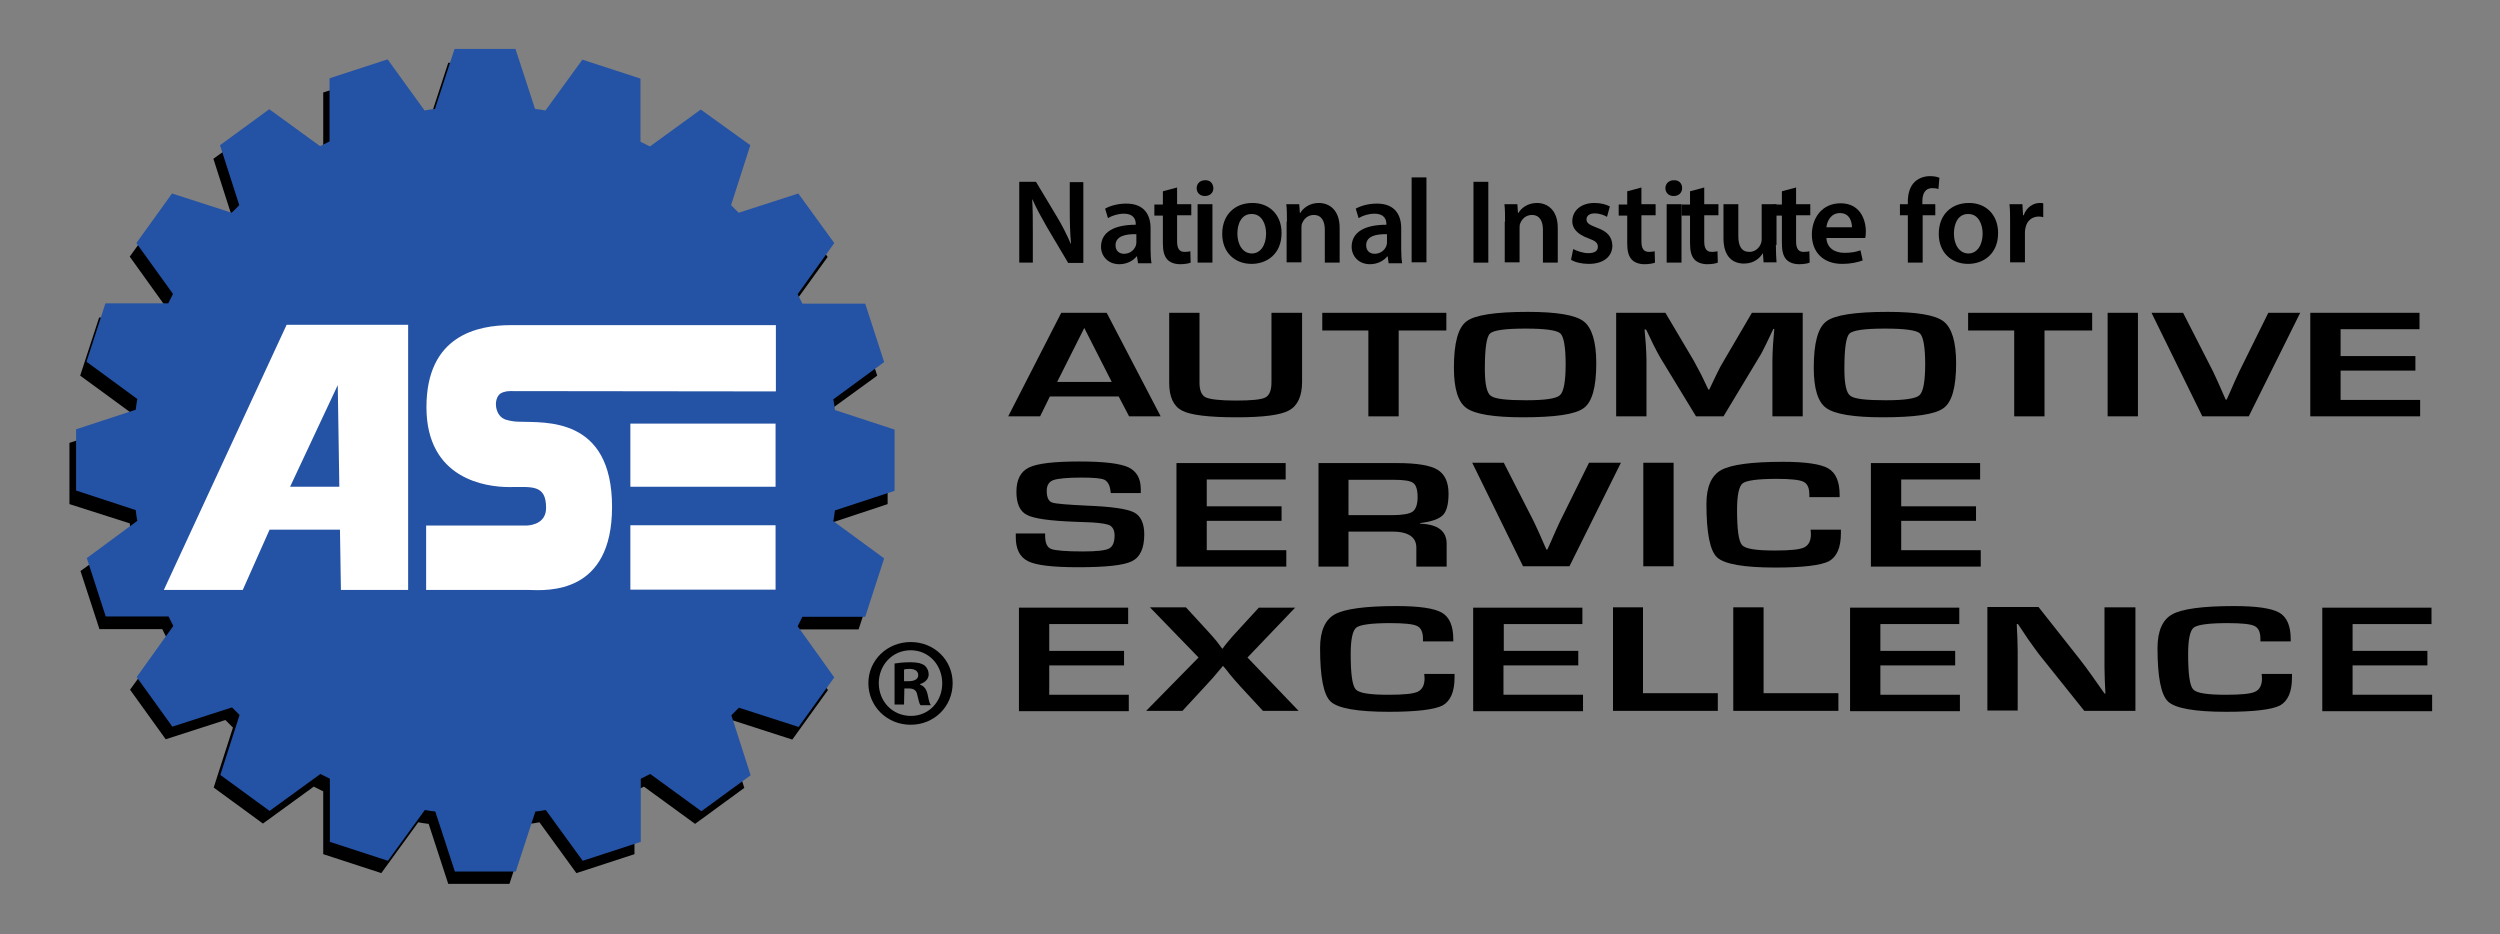
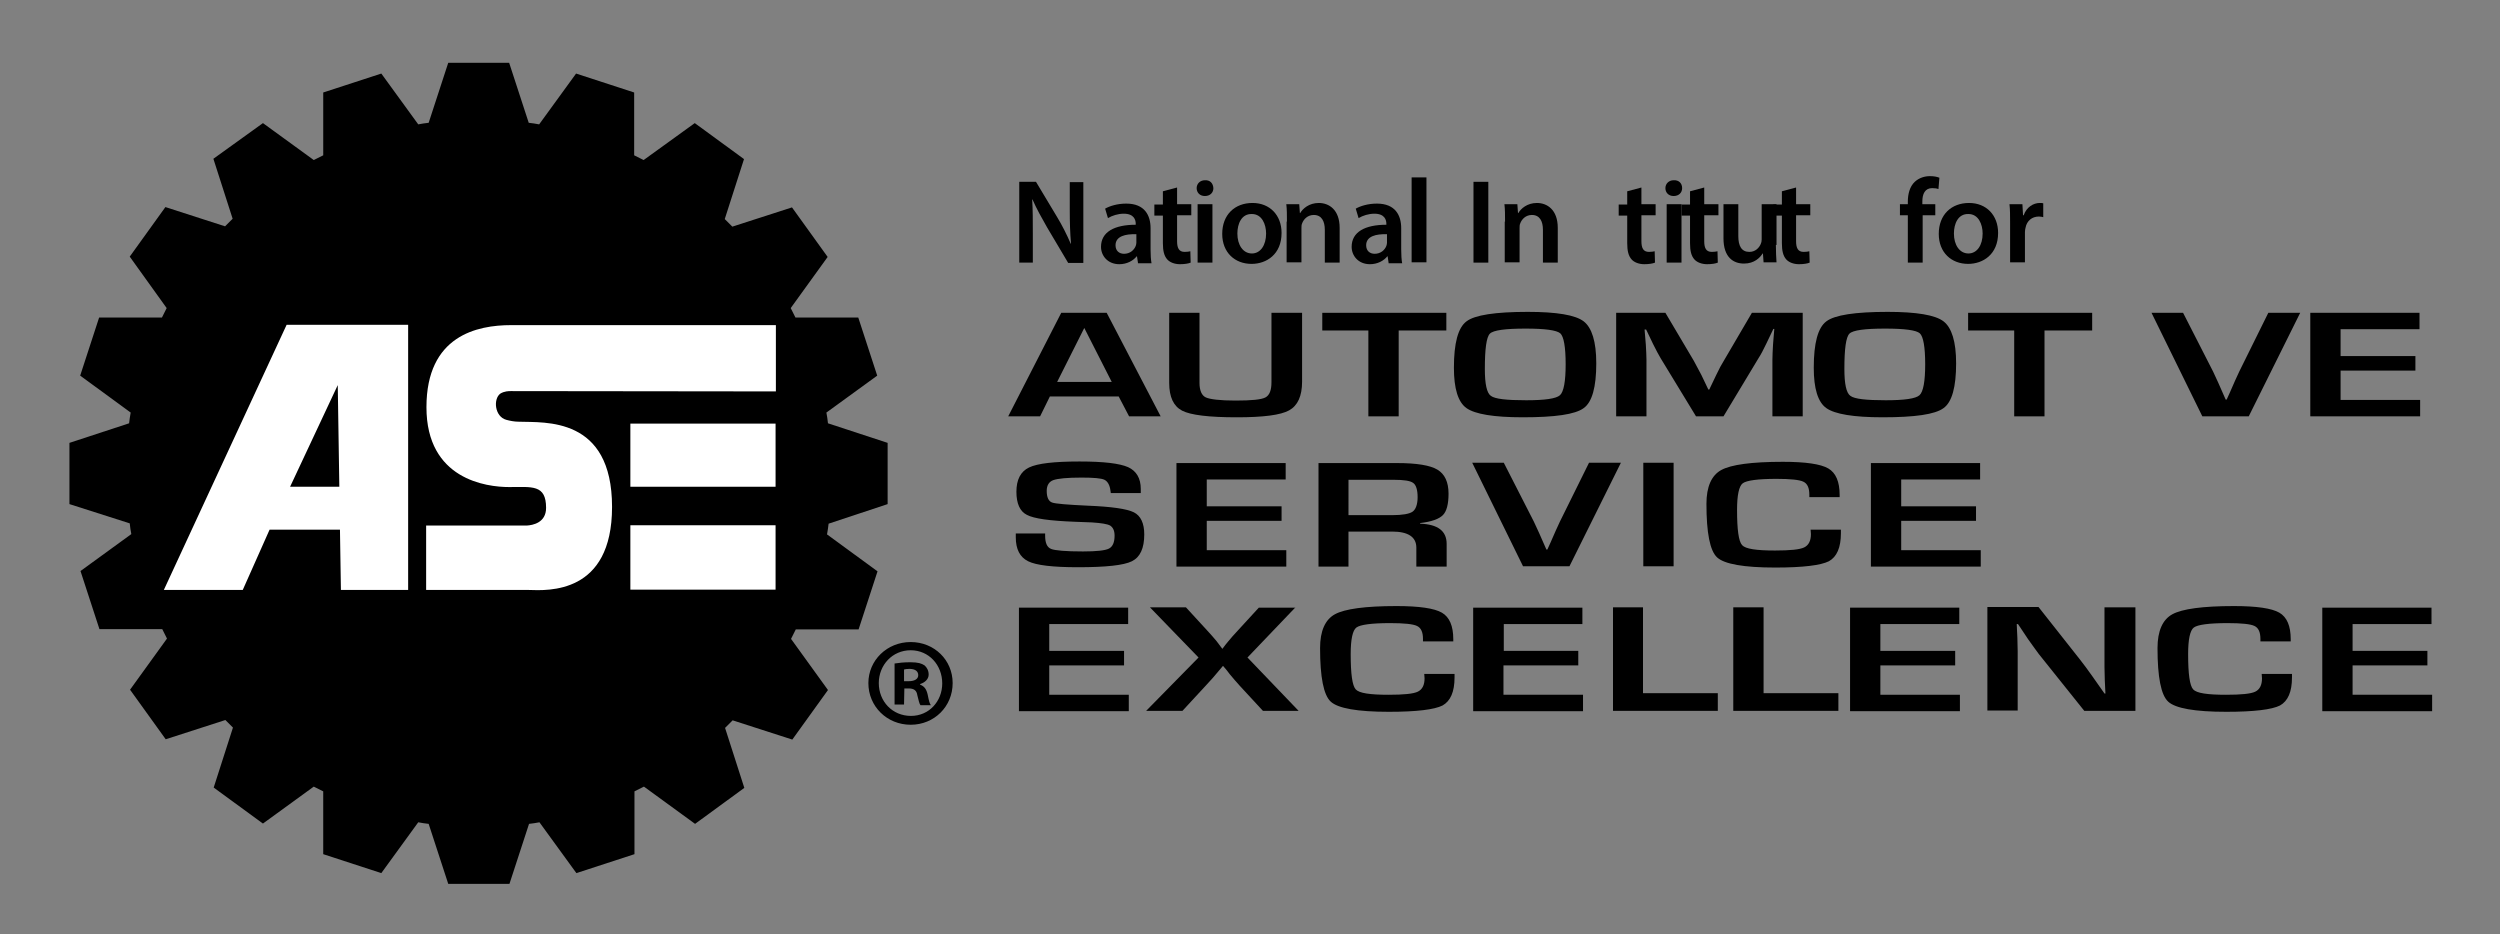
<svg xmlns="http://www.w3.org/2000/svg" version="1.1" id="Layer_1" x="0px" y="0px" viewBox="0 0 792 296" style="enable-background:new 0 0 792 296;" xml:space="preserve">
  <rect x="0" y="0" width="792" height="296" fill="#808080" stroke="none" />
  <style type="text/css">
	.st0{fill:#2452A4;}
	.st1{enable-background:new    ;}
	.st2{fill:#FFFFFF;}
</style>
  <g id="Layer_4">
    <path d="M262.5,165.9c-0.1,1.1-0.3,2.2-0.5,3.4l16,11.7l-6,18.4h-19.9c-0.5,1-1,2-1.5,3l11.7,16.2L251,234.3l-18.9-6.1   c-0.8,0.8-1.6,1.6-2.4,2.4l6.1,19L220.2,261L204,249.2c-1,0.5-2,1-3,1.5v19.9l-18.4,6l-11.7-16.1c-1.1,0.2-2.2,0.4-3.3,0.5l-6.2,19   H142l-6.2-19c-1.1-0.1-2.2-0.3-3.3-0.5l-11.7,16.1l-18.4-6v-19.9c-1-0.5-2-1-3-1.5l-16.1,11.7l-15.6-11.4l6.1-19   c-0.8-0.8-1.6-1.6-2.4-2.4l-18.9,6.1l-11.3-15.7l11.7-16.2c-0.5-1-1-2-1.5-3H31.5l-6-18.4l16.1-11.7c-0.2-1.1-0.4-2.2-0.5-3.4   L22,159.7v-19.4l18.9-6.2c0.1-1.1,0.3-2.2,0.5-3.4l-16-11.7l6-18.4h19.9c0.5-1,1-2,1.5-3L41.1,81.3l11.3-15.7l18.9,6.1   c0.8-0.8,1.6-1.6,2.4-2.4l-6.1-19L83.3,39l16.1,11.7c1-0.5,2-1,3-1.5V29.3l18.4-6l11.7,16.1c1.1-0.2,2.2-0.4,3.3-0.5l6.2-19h19.3   l6.2,19c1.1,0.1,2.2,0.3,3.3,0.5l11.7-16.1l18.4,6v19.9c1,0.5,2,1,3,1.5L220.1,39l15.6,11.4l-6.1,19c0.8,0.8,1.6,1.6,2.4,2.4   l18.9-6.1l11.3,15.7l-11.7,16.2c0.5,1,1,2,1.5,3h19.9l6,18.4l-16.1,11.7c0.2,1.1,0.4,2.2,0.5,3.4l18.9,6.2v19.4L262.5,165.9z" />
  </g>
  <g id="Layer_2_1_">
    <g>
-       <path class="st0" d="M264.5,161.7c-0.1,1.1-0.3,2.2-0.5,3.4l16.1,11.8l-6,18.5h-19.9c-0.5,1-1,2-1.5,3l11.6,16.2L253,230.3    l-18.9-6.1c-0.8,0.8-1.6,1.6-2.4,2.4l6.1,19L222.2,257L206,245.2c-1,0.5-2,1-3,1.5v20l-18.4,6l-11.7-16.1    c-1.1,0.2-2.2,0.4-3.3,0.5l-6.2,19h-19.3l-6.2-19c-1.1-0.1-2.2-0.3-3.3-0.5l-11.7,16.1l-18.4-6v-20c-1-0.5-2-1-3-1.5l-16.1,11.7    l-15.6-11.4l6.1-19c-0.8-0.8-1.6-1.6-2.4-2.4l-18.9,6.1l-11.3-15.7l11.6-16.2c-0.5-1-1-2-1.5-3H33.5l-6-18.5l16-11.8    c-0.2-1.1-0.4-2.2-0.5-3.4l-18.9-6.2V136l18.9-6.2c0.1-1.1,0.3-2.2,0.5-3.4l-16.1-11.8l6-18.5h19.9c0.5-1,1-2,1.5-3L43.2,77    l11.3-15.7l18.9,6.1c0.8-0.8,1.6-1.6,2.4-2.4l-6.1-19l15.6-11.4l16.1,11.7c1-0.5,2-1,3-1.5v-20l18.4-6L134.5,35    c1.1-0.2,2.2-0.4,3.3-0.5l6.2-19h19.3l6.2,19c1.1,0.1,2.2,0.3,3.3,0.5l11.7-16.1l18.4,6v20c1,0.5,2,1,3,1.5L222,34.7L237.7,46    l-6.1,19c0.8,0.8,1.6,1.6,2.4,2.4l18.9-6.1L264.3,77l-11.6,16.2c0.5,1,1,2,1.5,3h19.9l6,18.5L264,126.5c0.2,1.1,0.4,2.2,0.5,3.4    l18.9,6.2v19.4L264.5,161.7z" />
-     </g>
+       </g>
    <g class="st1">
      <path d="M322.9,83.2V57.6h5.3l6.6,11c1.7,2.8,3.2,5.8,4.4,8.6h0.1c-0.3-3.4-0.4-6.7-0.4-10.6v-8.9h4.3v25.6h-4.8L331.7,72    c-1.6-2.8-3.4-6-4.6-8.8l-0.1,0c0.2,3.3,0.2,6.7,0.2,10.9v9.1H322.9z" />
    </g>
    <g class="st1">
      <path d="M360.5,83.2l-0.3-2h-0.1c-1.1,1.4-3.1,2.5-5.5,2.5c-3.7,0-5.8-2.7-5.8-5.5c0-4.7,4.2-7,11-7v-0.3c0-1.2-0.5-3.2-3.8-3.2    c-1.8,0-3.7,0.6-5,1.4l-0.9-3c1.4-0.8,3.8-1.6,6.7-1.6c5.9,0,7.7,3.8,7.7,7.8v6.7c0,1.7,0.1,3.3,0.3,4.4H360.5z M359.9,74.2    c-3.3-0.1-6.5,0.6-6.5,3.5c0,1.8,1.2,2.7,2.7,2.7c1.9,0,3.2-1.2,3.7-2.5c0.1-0.3,0.2-0.7,0.2-1V74.2z" />
    </g>
    <g class="st1">
      <path d="M372.9,59.4v5.3h4.5v3.5h-4.5v8.2c0,2.2,0.6,3.4,2.4,3.4c0.8,0,1.4-0.1,1.8-0.2l0.1,3.6c-0.7,0.3-1.9,0.5-3.4,0.5    c-1.7,0-3.2-0.6-4-1.5c-1-1.1-1.4-2.7-1.4-5.2v-8.7h-2.7v-3.5h2.7v-4.2L372.9,59.4z" />
    </g>
    <g class="st1">
      <path d="M384.4,59.6c0,1.4-1,2.5-2.7,2.5c-1.6,0-2.6-1.1-2.6-2.5c0-1.4,1.1-2.5,2.6-2.5C383.4,57,384.3,58.1,384.4,59.6z     M379.4,83.2V64.7h4.7v18.5H379.4z" />
    </g>
    <g class="st1">
      <path d="M406,73.8c0,6.8-4.8,9.8-9.5,9.8c-5.3,0-9.3-3.6-9.3-9.5c0-6.1,4-9.8,9.6-9.8C402.3,64.3,406,68.2,406,73.8z M392,74    c0,3.6,1.8,6.3,4.6,6.3c2.7,0,4.5-2.6,4.5-6.3c0-2.9-1.3-6.2-4.5-6.2C393.3,67.7,392,70.9,392,74z" />
    </g>
    <g class="st1">
      <path d="M407.7,70.2c0-2.1,0-3.9-0.2-5.5h4.1l0.2,2.8h0.1c0.8-1.4,2.8-3.2,5.9-3.2c3.2,0,6.6,2.1,6.6,7.9v11h-4.7V72.8    c0-2.7-1-4.7-3.5-4.7c-1.9,0-3.2,1.3-3.7,2.7c-0.2,0.4-0.2,1-0.2,1.5v10.8h-4.7V70.2z" />
      <path d="M439.9,83.2l-0.3-2h-0.1c-1.1,1.4-3.1,2.5-5.5,2.5c-3.7,0-5.8-2.7-5.8-5.5c0-4.7,4.2-7,11-7v-0.3c0-1.2-0.5-3.2-3.8-3.2    c-1.8,0-3.7,0.6-5,1.4l-0.9-3c1.4-0.8,3.8-1.6,6.7-1.6c5.9,0,7.7,3.8,7.7,7.8v6.7c0,1.7,0.1,3.3,0.3,4.4H439.9z M439.3,74.2    c-3.3-0.1-6.5,0.6-6.5,3.5c0,1.8,1.2,2.7,2.7,2.7c1.9,0,3.2-1.2,3.7-2.5c0.1-0.3,0.2-0.7,0.2-1V74.2z" />
    </g>
    <g class="st1">
      <path d="M447.2,56.2h4.7v26.9h-4.7V56.2z" />
    </g>
    <g class="st1">
	</g>
    <g class="st1">
      <path d="M471.5,57.6v25.6h-4.7V57.6H471.5z" />
    </g>
    <g class="st1">
      <path d="M476.8,70.2c0-2.1,0-3.9-0.2-5.5h4.1l0.2,2.8h0.1c0.8-1.4,2.8-3.2,5.9-3.2c3.2,0,6.6,2.1,6.6,7.9v11h-4.7V72.8    c0-2.7-1-4.7-3.5-4.7c-1.9,0-3.2,1.3-3.7,2.7c-0.2,0.4-0.2,1-0.2,1.5v10.8h-4.7V70.2z" />
-       <path d="M498.4,78.9c1.1,0.6,3.1,1.3,4.8,1.3c2.1,0,3-0.8,3-2c0-1.3-0.8-1.9-3-2.7c-3.6-1.3-5.1-3.2-5.1-5.4c0-3.3,2.7-5.8,7-5.8    c2.1,0,3.8,0.5,4.9,1.1l-0.9,3.3c-0.8-0.5-2.3-1.1-3.9-1.1c-1.7,0-2.6,0.8-2.6,1.9c0,1.2,0.9,1.7,3.2,2.6c3.4,1.2,4.9,2.9,5,5.7    c0,3.3-2.6,5.8-7.5,5.8c-2.2,0-4.3-0.5-5.6-1.3L498.4,78.9z" />
    </g>
    <g class="st1">
      <path d="M520,59.4v5.3h4.5v3.5H520v8.2c0,2.2,0.6,3.4,2.4,3.4c0.8,0,1.4-0.1,1.8-0.2l0.1,3.6c-0.7,0.3-1.9,0.5-3.4,0.5    c-1.7,0-3.2-0.6-4-1.5c-1-1.1-1.4-2.7-1.4-5.2v-8.7h-2.7v-3.5h2.7v-4.2L520,59.4z" />
      <path d="M532.9,59.6c0,1.4-1,2.5-2.7,2.5c-1.6,0-2.6-1.1-2.6-2.5c0-1.4,1.1-2.5,2.6-2.5C531.9,57,532.9,58.1,532.9,59.6z     M528,83.2V64.7h4.7v18.5H528z" />
    </g>
    <g class="st1">
      <path d="M539.9,59.4v5.3h4.5v3.5h-4.5v8.2c0,2.2,0.6,3.4,2.4,3.4c0.8,0,1.4-0.1,1.8-0.2l0.1,3.6c-0.7,0.3-1.9,0.5-3.4,0.5    c-1.7,0-3.2-0.6-4-1.5c-1-1.1-1.4-2.7-1.4-5.2v-8.7h-2.7v-3.5h2.7v-4.2L539.9,59.4z" />
      <path d="M562.6,77.6c0,2.2,0.1,4,0.2,5.5h-4.1l-0.2-2.8h-0.1c-0.8,1.3-2.6,3.2-5.9,3.2c-3.4,0-6.5-2-6.5-8V64.7h4.7v10.1    c0,3.1,1,5,3.5,5c1.9,0,3.1-1.3,3.6-2.5c0.2-0.4,0.3-0.9,0.3-1.4V64.7h4.7V77.6z" />
    </g>
    <g class="st1">
      <path d="M569,59.4v5.3h4.5v3.5H569v8.2c0,2.2,0.6,3.4,2.4,3.4c0.8,0,1.4-0.1,1.8-0.2l0.1,3.6c-0.7,0.3-1.9,0.5-3.4,0.5    c-1.7,0-3.2-0.6-4-1.5c-1-1.1-1.4-2.7-1.4-5.2v-8.7h-2.7v-3.5h2.7v-4.2L569,59.4z" />
    </g>
    <g class="st1">
-       <path d="M578.6,75.3c0.1,3.3,2.7,4.8,5.7,4.8c2.2,0,3.7-0.3,5.1-0.8l0.7,3.2c-1.6,0.6-3.8,1.1-6.5,1.1c-6,0-9.6-3.7-9.6-9.3    c0-5.1,3.1-9.9,9.1-9.9c6,0,8,4.9,8,9c0,0.9-0.1,1.6-0.2,2H578.6z M586.7,72c0-1.7-0.7-4.5-3.8-4.5c-2.9,0-4.1,2.6-4.3,4.5H586.7z    " />
-     </g>
+       </g>
    <g class="st1">
	</g>
    <g class="st1">
      <path d="M604.4,83.2v-15h-2.5v-3.5h2.5v-0.8c0-2.4,0.6-4.8,2.2-6.3c1.4-1.3,3.2-1.8,4.8-1.8c1.3,0,2.2,0.2,3,0.5l-0.3,3.6    c-0.5-0.2-1.1-0.3-2-0.3c-2.3,0-3.1,1.9-3.1,4.2v0.9h4.1v3.5h-4v15H604.4z" />
    </g>
    <g class="st1">
      <path d="M633,73.8c0,6.8-4.8,9.8-9.5,9.8c-5.3,0-9.3-3.6-9.3-9.5c0-6.1,4-9.8,9.6-9.8C629.3,64.3,633,68.2,633,73.8z M619,74    c0,3.6,1.8,6.3,4.6,6.3c2.7,0,4.5-2.6,4.5-6.3c0-2.9-1.3-6.2-4.5-6.2C620.3,67.7,619,70.9,619,74z" />
      <path d="M636.8,70.7c0-2.5,0-4.3-0.2-6h4.1l0.2,3.5h0.2c0.9-2.6,3.1-3.9,5.1-3.9c0.5,0,0.7,0,1.1,0.1v4.4    c-0.4-0.1-0.8-0.2-1.4-0.2c-2.2,0-3.8,1.4-4.2,3.5c-0.1,0.4-0.2,0.9-0.2,1.4v9.6h-4.7V70.7z" />
    </g>
    <g class="st1">
      <path d="M354.4,125.6h-21.8l-3.1,6.3h-10.1l16.8-32.8h14.4l17.1,32.8h-10L354.4,125.6z M352.2,121l-8.7-17.1l-8.6,17.1H352.2z" />
    </g>
    <g class="st1">
      <path d="M402.9,99.1h9.6v21.8c0,4.6-1.4,7.6-4.1,9.1c-2.7,1.5-8.2,2.2-16.6,2.2c-8.8,0-14.6-0.7-17.3-2.1s-4.1-4.3-4.1-8.8V99.1    h9.6v22.2c0,2.4,0.7,4,2,4.6s4.5,1,9.4,1c5.1,0,8.2-0.3,9.5-1c1.3-0.7,1.9-2.3,1.9-4.8V99.1z" />
    </g>
    <g class="st1">
      <path d="M443.1,104.7v27.2h-9.6v-27.2h-14.6v-5.6h39.3v5.6H443.1z" />
      <path d="M484,98.8c9.2,0,15.1,1,17.7,3c2.6,2,4,6.4,4,13.3c0,7.5-1.3,12.3-4,14.2c-2.7,2-9.1,2.9-19.3,2.9c-9.2,0-15.1-1-17.8-2.9    c-2.7-1.9-4-6.2-4-12.8c0-7.8,1.3-12.7,4-14.7C467.2,99.8,473.7,98.8,484,98.8z M483.3,104.1c-6.4,0-10.2,0.5-11.3,1.6    s-1.6,4.8-1.6,11.2c0,4.7,0.6,7.6,1.9,8.5c1.3,1,5,1.4,11.2,1.4c5.9,0,9.5-0.5,10.7-1.6c1.2-1.1,1.8-4.4,1.8-9.8    c0-5.5-0.6-8.8-1.7-9.8C493.1,104.6,489.5,104.1,483.3,104.1z" />
    </g>
    <g class="st1">
      <path d="M571.1,99.1v32.8h-9.6V114c0-1.4,0.1-3,0.2-4.9l0.2-2.5l0.2-2.4h-0.3l-1.1,2.3l-1.1,2.3c-1,2.1-1.8,3.6-2.4,4.5L546,131.9    h-8.7l-11.2-18.4c-0.6-1-1.4-2.5-2.4-4.5l-1.1-2.3l-1.1-2.3H521l0.2,2.4l0.2,2.4c0.1,1.9,0.2,3.5,0.2,4.8v17.9H512V99.1h15.6    l9,15.2c0.6,1.1,1.4,2.6,2.4,4.5l1.1,2.3l1.1,2.3h0.3l1.1-2.3l1.1-2.3c0.9-1.9,1.7-3.4,2.4-4.5l8.9-15.2H571.1z" />
    </g>
    <g class="st1">
      <path d="M598,98.8c9.2,0,15.1,1,17.7,3c2.6,2,4,6.4,4,13.3c0,7.5-1.3,12.3-4,14.2c-2.7,2-9.1,2.9-19.3,2.9c-9.2,0-15.1-1-17.8-2.9    c-2.7-1.9-4-6.2-4-12.8c0-7.8,1.3-12.7,4-14.7C581.2,99.8,587.7,98.8,598,98.8z M597.2,104.1c-6.4,0-10.2,0.5-11.3,1.6    s-1.6,4.8-1.6,11.2c0,4.7,0.6,7.6,1.9,8.5c1.3,1,5,1.4,11.2,1.4c5.9,0,9.5-0.5,10.7-1.6c1.2-1.1,1.8-4.4,1.8-9.8    c0-5.5-0.6-8.8-1.7-9.8C607.1,104.6,603.4,104.1,597.2,104.1z" />
    </g>
    <g class="st1">
      <path d="M647.7,104.7v27.2h-9.6v-27.2h-14.6v-5.6h39.3v5.6H647.7z" />
-       <path d="M677.3,99.1v32.8h-9.6V99.1H677.3z" />
+       <path d="M677.3,99.1v32.8h-9.6H677.3z" />
      <path d="M718.6,99.1h10.1l-16.3,32.8h-14.7l-16.1-32.8h10l9.5,18.6c0.9,1.8,2.2,4.8,4,8.9h0.3l1-2.2c1.2-2.8,2.2-5,3-6.7    L718.6,99.1z" />
      <path d="M741.5,104.3v8.5h23.7v4.6h-23.7v9.3h25.2v5.2h-34.8V99.1h34.6v5.2H741.5z" />
    </g>
    <g class="st1">
      <path d="M361.3,156.2h-9.4c0-0.3-0.1-0.5-0.1-0.7c-0.2-1.8-0.9-3-1.9-3.5c-1-0.5-3.5-0.7-7.3-0.7c-4.5,0-7.5,0.3-8.9,0.8    c-1.4,0.5-2.1,1.7-2.1,3.4c0,2.1,0.6,3.3,1.7,3.7c1.1,0.4,4.9,0.7,11.3,1c7.5,0.3,12.4,1,14.6,2.1c2.2,1.1,3.3,3.5,3.3,7    c0,4.4-1.3,7.2-3.9,8.5c-2.6,1.3-8.3,1.9-17.1,1.9c-7.9,0-13.2-0.6-15.8-1.9c-2.6-1.3-3.9-3.8-3.9-7.6l0-1.2h9.3l0,0.7    c0,2.3,0.6,3.7,1.9,4.2c1.2,0.5,4.6,0.8,10.1,0.8c4.3,0,7-0.3,8.2-0.9c1.2-0.6,1.8-2,1.8-4.1c0-1.6-0.5-2.6-1.4-3.2    c-0.9-0.5-2.8-0.8-5.8-1l-5.3-0.2c-8-0.3-13.1-1-15.3-2.2c-2.2-1.1-3.3-3.6-3.3-7.3c0-3.8,1.3-6.4,4-7.7c2.7-1.3,8-1.9,16-1.9    c7.6,0,12.7,0.6,15.4,1.8c2.6,1.2,4,3.5,4,6.9V156.2z" />
    </g>
    <g class="st1">
      <path d="M382.3,151.9v8.5H406v4.6h-23.7v9.3h25.2v5.2h-34.8v-32.8h34.6v5.2H382.3z" />
    </g>
    <g class="st1">
      <path d="M417.7,179.5v-32.8h24.9c6.2,0,10.5,0.7,12.8,2.1c2.3,1.4,3.5,3.9,3.5,7.6c0,3.3-0.6,5.6-1.8,6.8s-3.6,2.1-7.2,2.5v0.2    c5.6,0.2,8.4,2.3,8.4,6.4v7.2h-9.6v-6c0-3.4-2.6-5.1-7.7-5.1h-13.8v11.1H417.7z M427.3,163.2H441c3.3,0,5.5-0.4,6.5-1.1    s1.6-2.3,1.6-4.6c0-2.3-0.5-3.9-1.4-4.5c-0.9-0.7-3-1-6.1-1h-14.4V163.2z" />
    </g>
    <g class="st1">
      <path d="M503.4,146.6h10.1l-16.3,32.8h-14.7l-16.1-32.8h10l9.5,18.6c0.9,1.8,2.2,4.8,4,8.9h0.3l1-2.2c1.2-2.8,2.2-5,3-6.7    L503.4,146.6z" />
      <path d="M530.2,146.6v32.8h-9.6v-32.8H530.2z" />
    </g>
    <g class="st1">
      <path d="M573.6,167.8h9.6v1.1c0,4.6-1.3,7.5-3.8,8.9c-2.6,1.3-8.2,2-17,2c-10,0-16.1-1.1-18.4-3.2c-2.3-2.1-3.4-7.8-3.4-17    c0-5.4,1.6-9,4.7-10.7c3.1-1.7,9.6-2.6,19.5-2.6c7.2,0,12,0.7,14.4,2.1c2.4,1.4,3.6,4.2,3.6,8.4l0,0.7h-9.6v-0.8    c0-2.1-0.6-3.5-1.9-4.1c-1.2-0.6-4.1-0.9-8.5-0.9c-5.9,0-9.5,0.5-10.7,1.4c-1.2,0.9-1.8,3.8-1.8,8.4c0,6.3,0.5,10,1.6,11.2    s4.5,1.7,10.4,1.7c4.8,0,7.9-0.3,9.3-1s2.1-2.1,2.1-4.2L573.6,167.8z" />
    </g>
    <g class="st1">
      <path d="M602.3,151.9v8.5H626v4.6h-23.7v9.3h25.2v5.2h-34.8v-32.8h34.6v5.2H602.3z" />
    </g>
    <g class="st1">
      <path d="M332.4,197.7v8.5h23.7v4.6h-23.7v9.3h25.2v5.2h-34.8v-32.8h34.6v5.2H332.4z" />
    </g>
    <g class="st1">
      <path d="M410.4,192.4l-15.2,15.9l16.2,16.9h-11.3l-7.3-7.9c-1.1-1.2-2.2-2.5-3.2-3.7l-1-1.3l-1.1-1.3h-0.1l-1.1,1.3    c-1.3,1.6-2.7,3.2-4.4,5l-7.3,7.9h-11.5l16.6-16.9l-15.4-15.9h11.4l6.7,7.3c1.1,1.2,2.1,2.3,3,3.4l0.9,1.2l0.9,1.2h0.1    c0.4-0.5,0.7-0.9,0.9-1.2l0.9-1.1c0.8-1,1.8-2.1,3-3.4l6.7-7.3H410.4z" />
    </g>
    <g class="st1">
      <path d="M451.2,213.5h9.6v1.1c0,4.6-1.3,7.5-3.8,8.9c-2.6,1.3-8.2,2-17,2c-10,0-16.1-1.1-18.4-3.2c-2.3-2.1-3.4-7.8-3.4-17    c0-5.4,1.6-9,4.7-10.7c3.1-1.7,9.6-2.6,19.5-2.6c7.2,0,12,0.7,14.4,2.1c2.4,1.4,3.6,4.2,3.6,8.4l0,0.7h-9.6v-0.8    c0-2.1-0.6-3.5-1.9-4.1c-1.2-0.6-4.1-0.9-8.5-0.9c-5.9,0-9.5,0.5-10.7,1.4c-1.2,0.9-1.8,3.8-1.8,8.4c0,6.3,0.5,10,1.6,11.2    s4.5,1.7,10.4,1.7c4.8,0,7.9-0.3,9.3-1s2.1-2.1,2.1-4.2L451.2,213.5z" />
      <path d="M476.4,197.7v8.5H500v4.6h-23.7v9.3h25.2v5.2h-34.8v-32.8h34.6v5.2H476.4z" />
    </g>
    <g class="st1">
      <path d="M520.5,192.4v27.2h23.7v5.6H511v-32.8H520.5z" />
      <path d="M558.7,192.4v27.2h23.7v5.6h-33.3v-32.8H558.7z" />
    </g>
    <g class="st1">
      <path d="M595.7,197.7v8.5h23.7v4.6h-23.7v9.3h25.2v5.2h-34.8v-32.8h34.6v5.2H595.7z" />
    </g>
    <g class="st1">
      <path d="M676.5,192.4v32.8h-16.2l-14.4-18c-0.7-0.9-1.8-2.5-3.4-4.7l-1.6-2.4l-1.6-2.4h-0.4l0.1,2.2l0.1,2.1l0.1,4.3v18.8h-9.6    v-32.8h16.2l13.1,16.6c1.2,1.5,2.5,3.3,4,5.4l1.9,2.7l1.9,2.7h0.3l-0.1-2.1l-0.1-2.1l-0.1-4.2v-18.9H676.5z" />
    </g>
    <g class="st1">
      <path d="M716.5,213.5h9.6v1.1c0,4.6-1.3,7.5-3.8,8.9c-2.6,1.3-8.2,2-17,2c-10,0-16.1-1.1-18.4-3.2c-2.3-2.1-3.4-7.8-3.4-17    c0-5.4,1.6-9,4.7-10.7c3.1-1.7,9.6-2.6,19.5-2.6c7.2,0,12,0.7,14.4,2.1c2.4,1.4,3.6,4.2,3.6,8.4l0,0.7h-9.6v-0.8    c0-2.1-0.6-3.5-1.9-4.1c-1.2-0.6-4.1-0.9-8.5-0.9c-5.9,0-9.5,0.5-10.7,1.4c-1.2,0.9-1.8,3.8-1.8,8.4c0,6.3,0.5,10,1.6,11.2    s4.5,1.7,10.4,1.7c4.8,0,7.9-0.3,9.3-1s2.1-2.1,2.1-4.2L716.5,213.5z" />
    </g>
    <g class="st1">
      <path d="M745.3,197.7v8.5H769v4.6h-23.7v9.3h25.2v5.2h-34.8v-32.8h34.6v5.2H745.3z" />
    </g>
    <g>
      <g>
        <path d="M301.8,216.4c0,7.4-5.8,13.2-13.3,13.2s-13.4-5.8-13.4-13.2c0-7.2,5.9-13,13.4-13S301.8,209.1,301.8,216.4z M278.4,216.4     c0,5.8,4.3,10.4,10.2,10.4c5.7,0,9.9-4.6,9.9-10.3c0-5.8-4.2-10.5-10-10.5C282.7,206,278.4,210.7,278.4,216.4z M286.4,223.2h-3     v-13c1.2-0.2,2.9-0.4,5-0.4c2.5,0,3.6,0.4,4.5,1c0.7,0.6,1.3,1.6,1.3,2.9c0,1.4-1.1,2.5-2.7,3v0.2c1.3,0.5,2,1.4,2.4,3.2     c0.4,2,0.6,2.8,1,3.3h-3.3c-0.4-0.5-0.6-1.7-1-3.2c-0.2-1.4-1-2.1-2.7-2.1h-1.4L286.4,223.2L286.4,223.2z M286.5,215.8h1.4     c1.7,0,3-0.6,3-1.9c0-1.2-0.9-2-2.8-2c-0.8,0-1.4,0.1-1.7,0.2v3.7H286.5z" />
      </g>
    </g>
  </g>
  <g id="Layer_3">
    <path class="st2" d="M90.8,102.9l-38.9,84h25l8.5-19.1h22.3l0.3,19.1h21.3v-84C129.3,102.9,90.8,102.9,90.8,102.9z M91.9,154.2   L107,122l0.5,32.2H91.9z" />
    <rect x="199.7" y="166.4" class="st2" width="46" height="20.4" />
    <rect x="199.7" y="134.2" class="st2" width="46" height="20" />
    <path class="st2" d="M161.8,123.9L161.8,123.9c-0.6,0-2,0-3.3,0.8c-2.3,1.7-1.8,7.3,1.9,8.3c1.1,0.3,2.5,0.6,4,0.6   c8.2,0.3,29.5-1.7,29.5,27c0,27.7-20.3,26.5-26.4,26.3H135v-20.4h31.8c2-0.1,6.2-0.9,6.2-5.6c0-7.5-4.5-6.6-11.7-6.6   s-26.2-2.4-26.2-25.3c0-22.7,16.1-26,26.8-26h83.9v21L161.8,123.9L161.8,123.9z" />
  </g>
</svg>